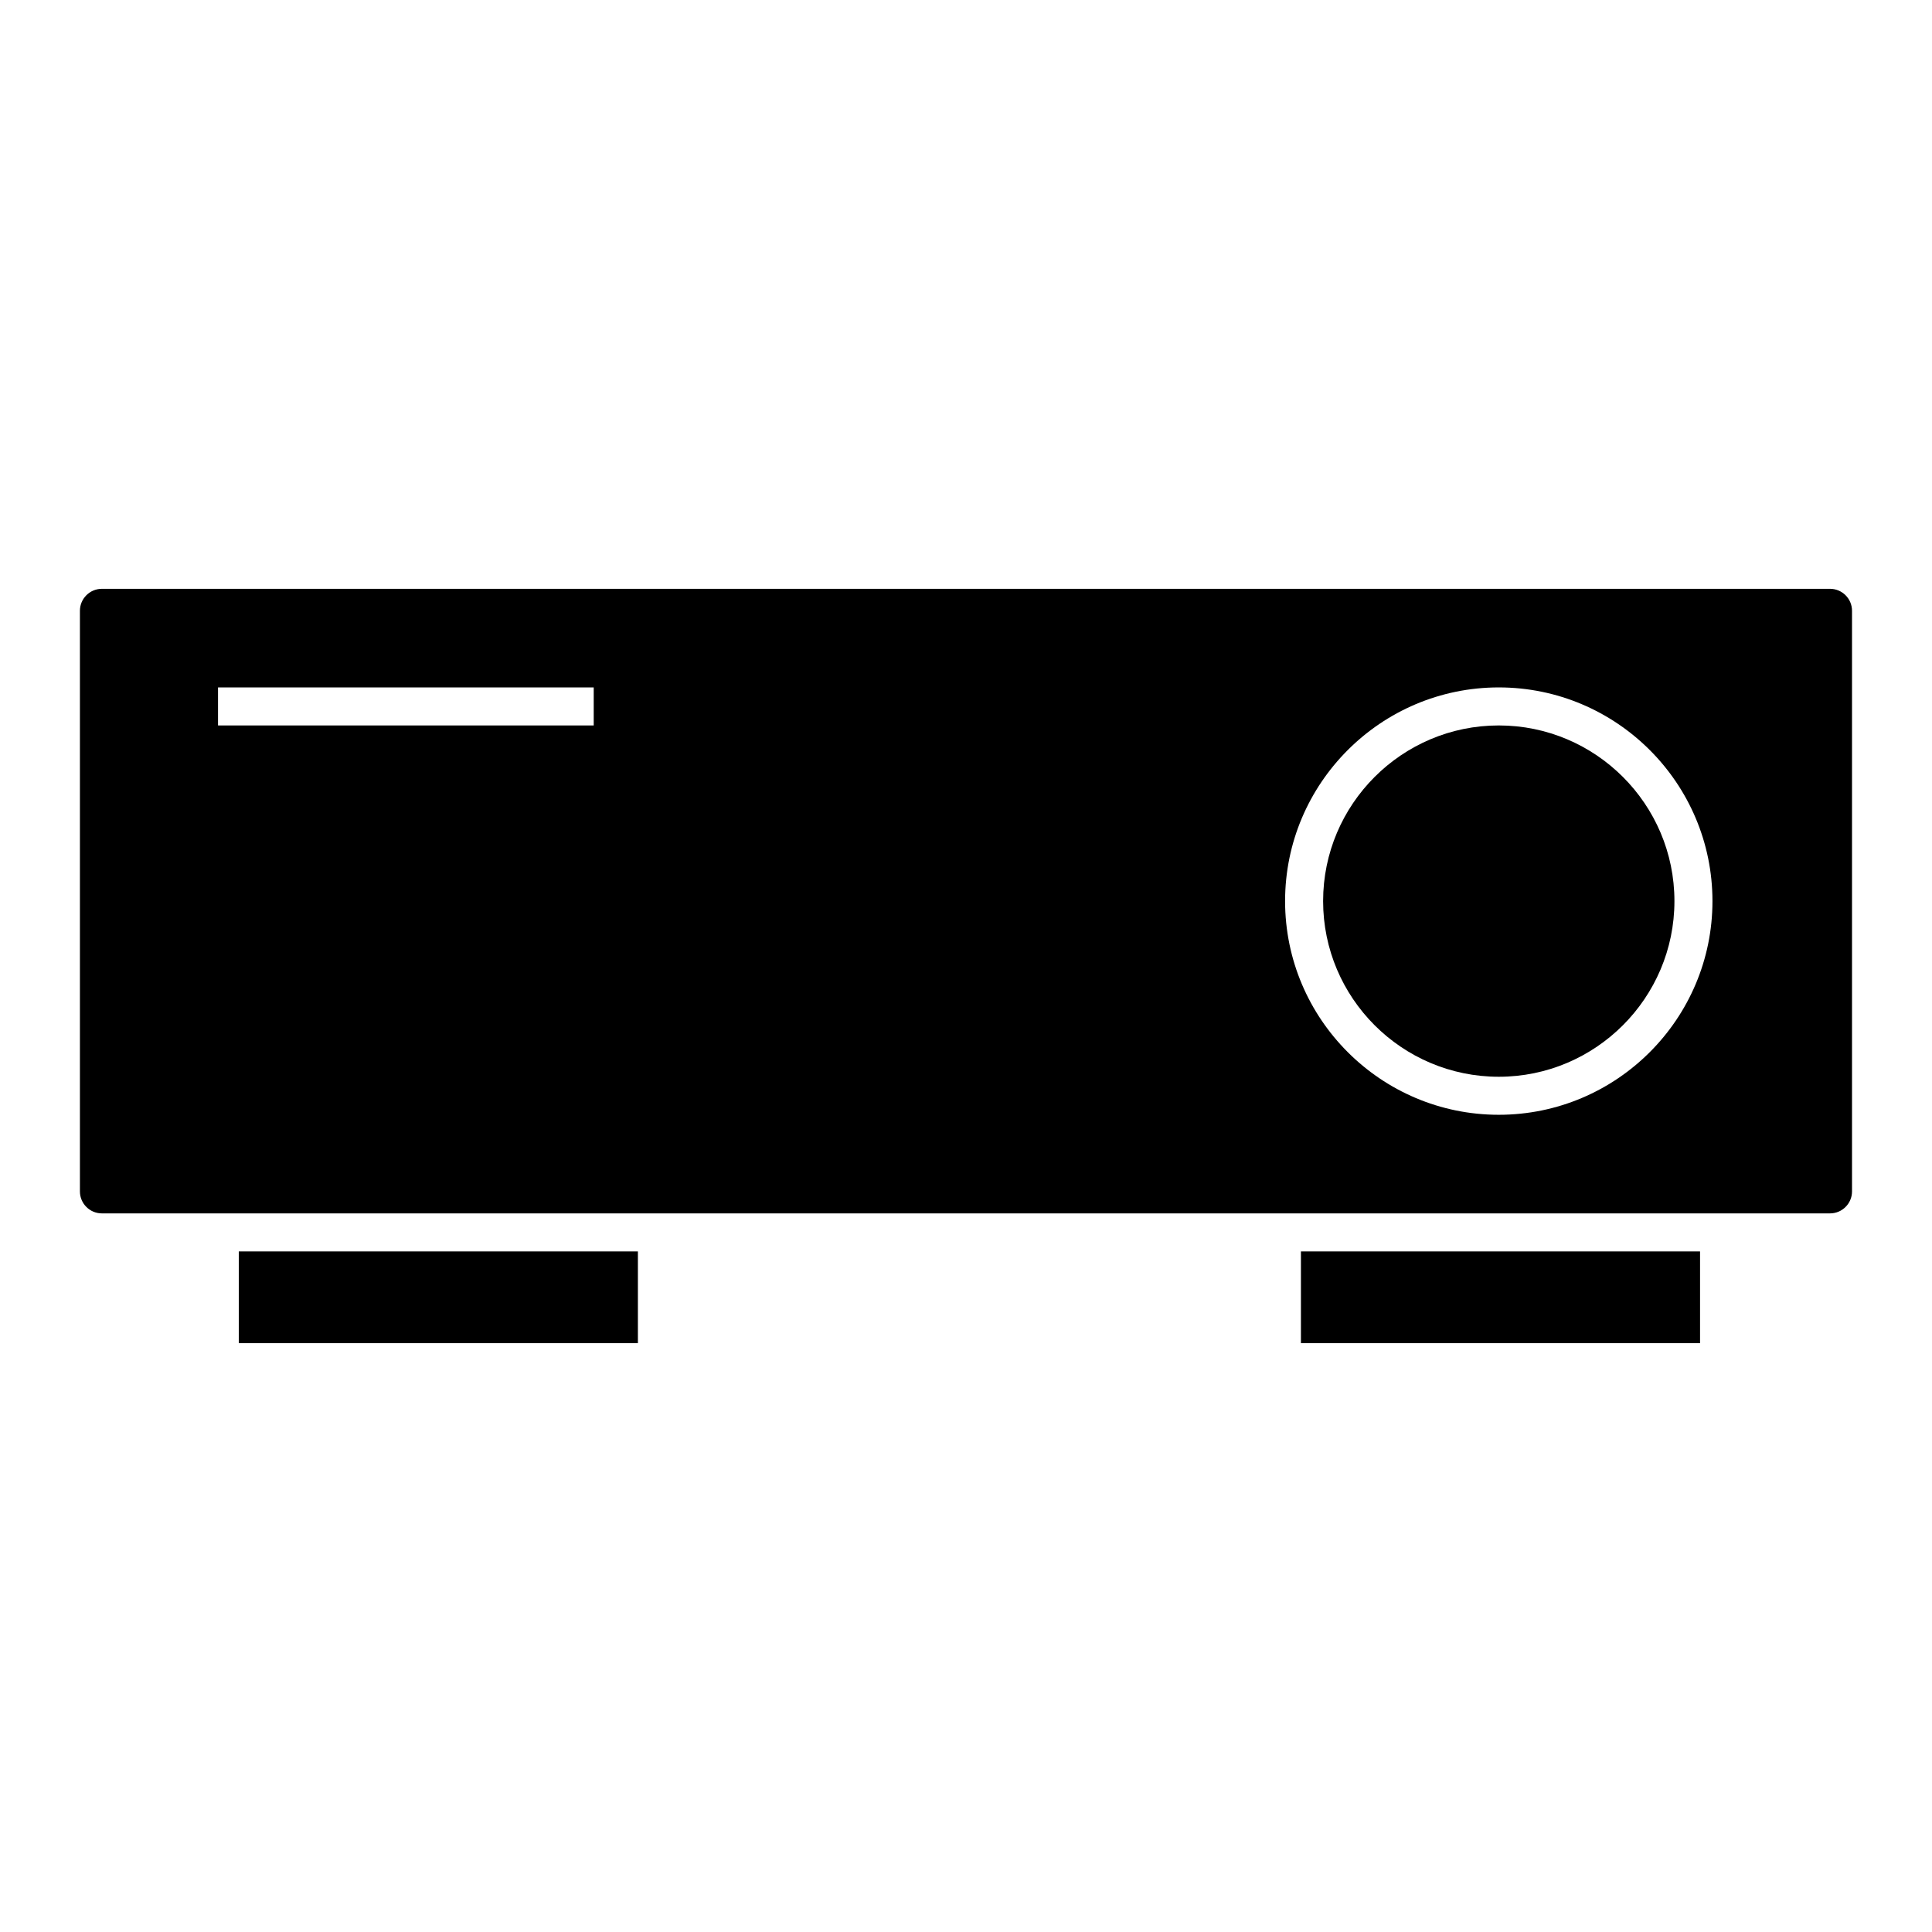
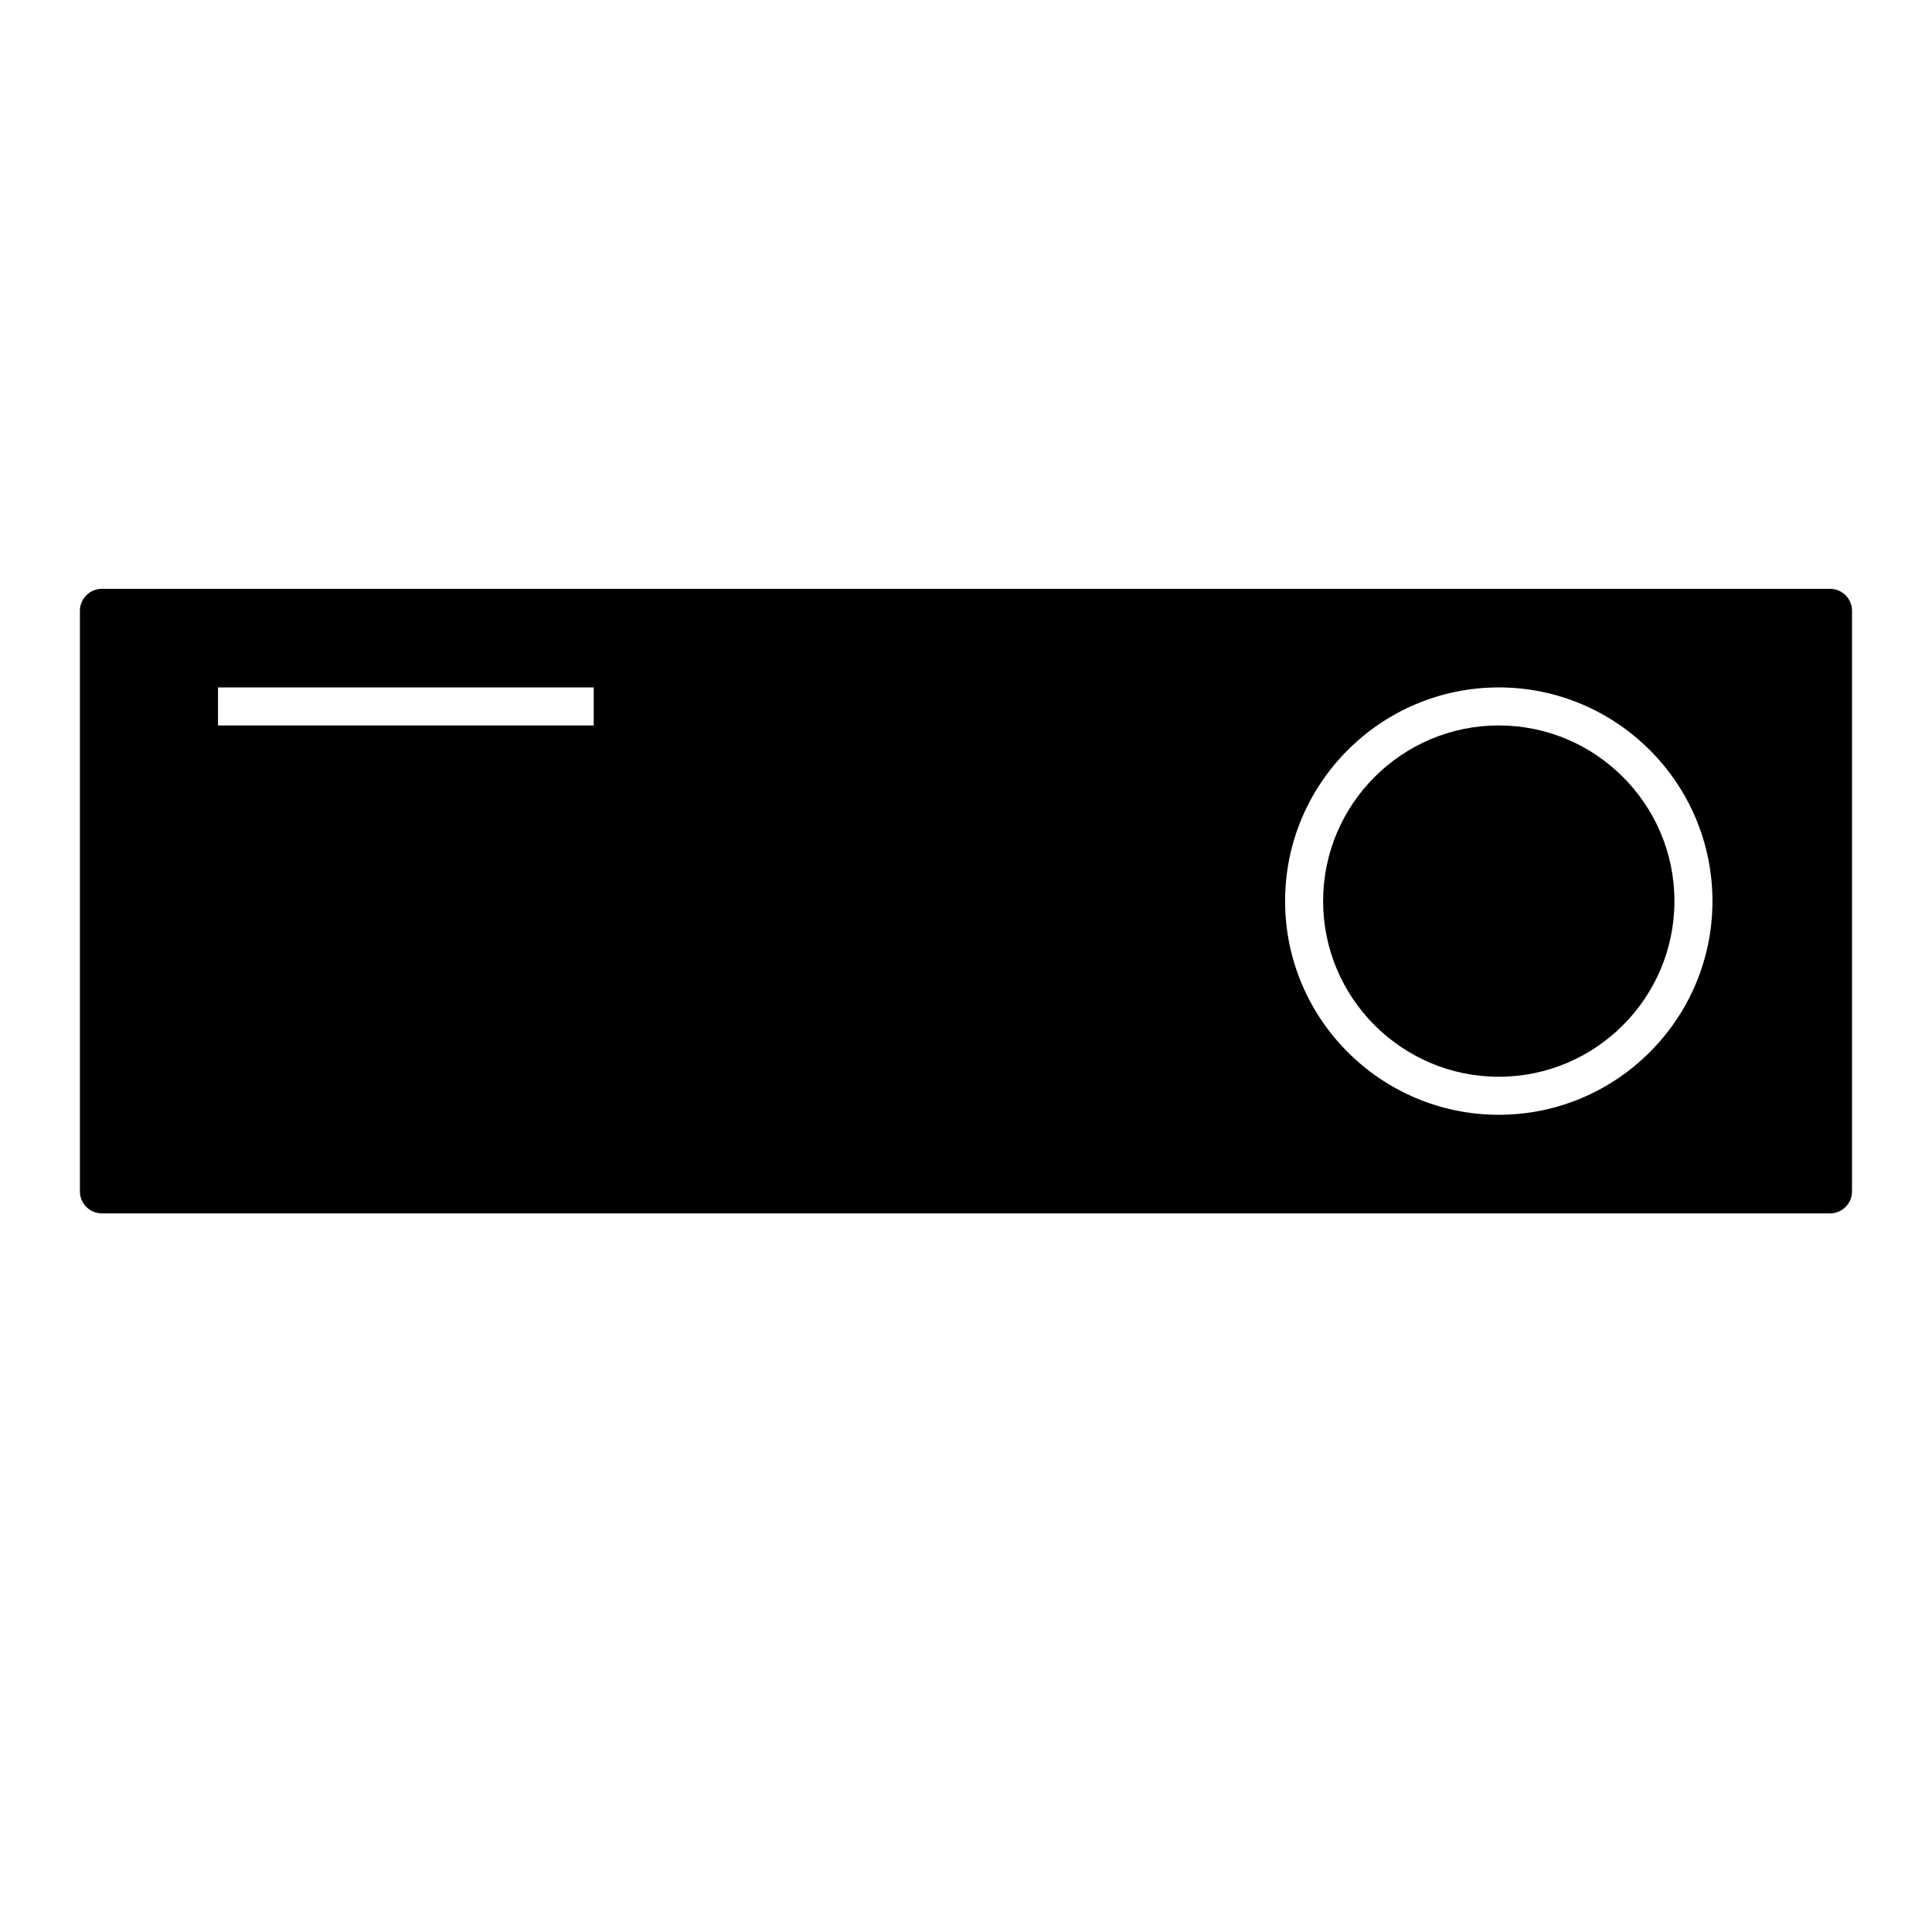
<svg xmlns="http://www.w3.org/2000/svg" fill="#000000" width="800px" height="800px" version="1.1" viewBox="144 144 512 512">
  <g>
    <path d="m541.19 336.25c-25.668 0-46.551 20.883-46.551 46.551s20.887 46.551 46.551 46.551c25.664 0 46.551-20.887 46.551-46.551 0.008-25.668-20.883-46.551-46.551-46.551z" />
-     <path d="m488.76 475.64h105.77v24.312h-105.77z" />
    <path d="m628.98 465.56c3.215 0 5.824-2.613 5.824-5.824v-153.87c0-3.215-2.613-5.824-5.824-5.824h-457.98c-3.211 0-5.82 2.613-5.82 5.824v153.87c0 3.215 2.609 5.824 5.82 5.824h457.98zm-327.64-129.31h-99.562v-10.078h99.562zm239.85 103.18c-31.227 0-56.629-25.402-56.629-56.629 0-31.227 25.402-56.629 56.629-56.629 31.227 0 56.629 25.402 56.629 56.629 0.004 31.227-25.398 56.629-56.629 56.629z" />
-     <path d="m207.28 475.64h105.77v24.312h-105.77z" />
+     <path d="m207.28 475.64h105.77h-105.77z" />
  </g>
</svg>